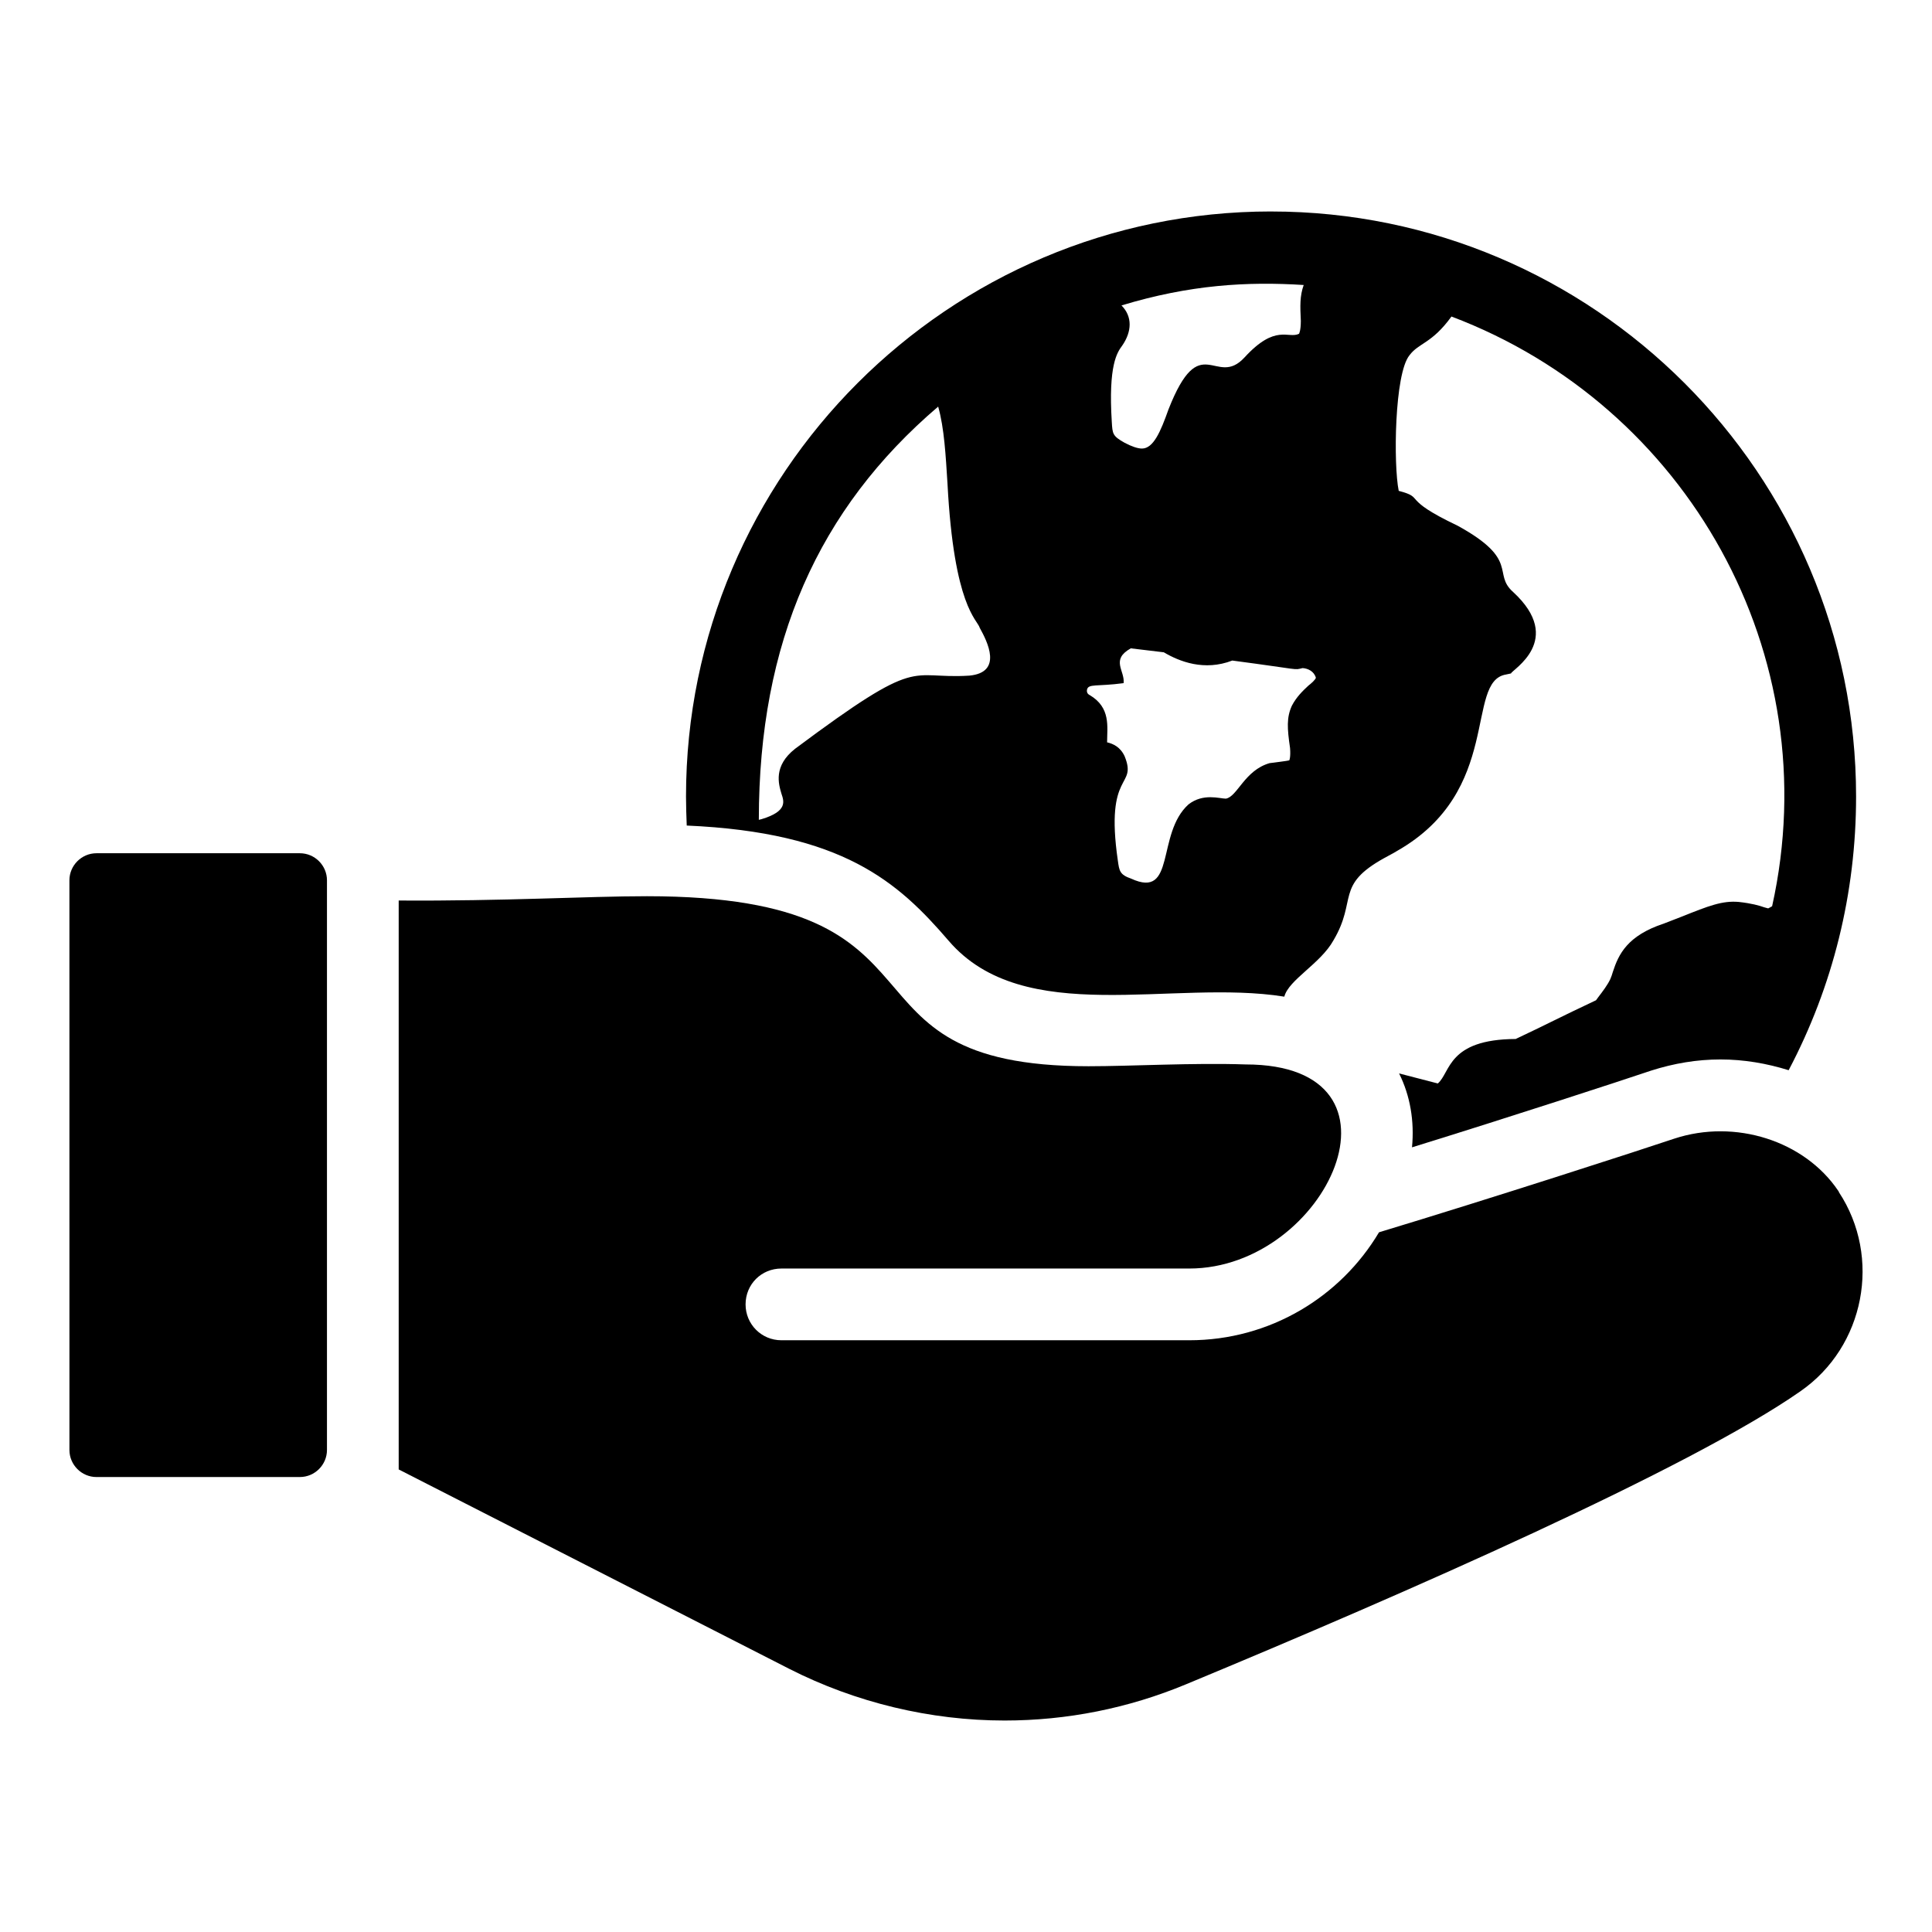
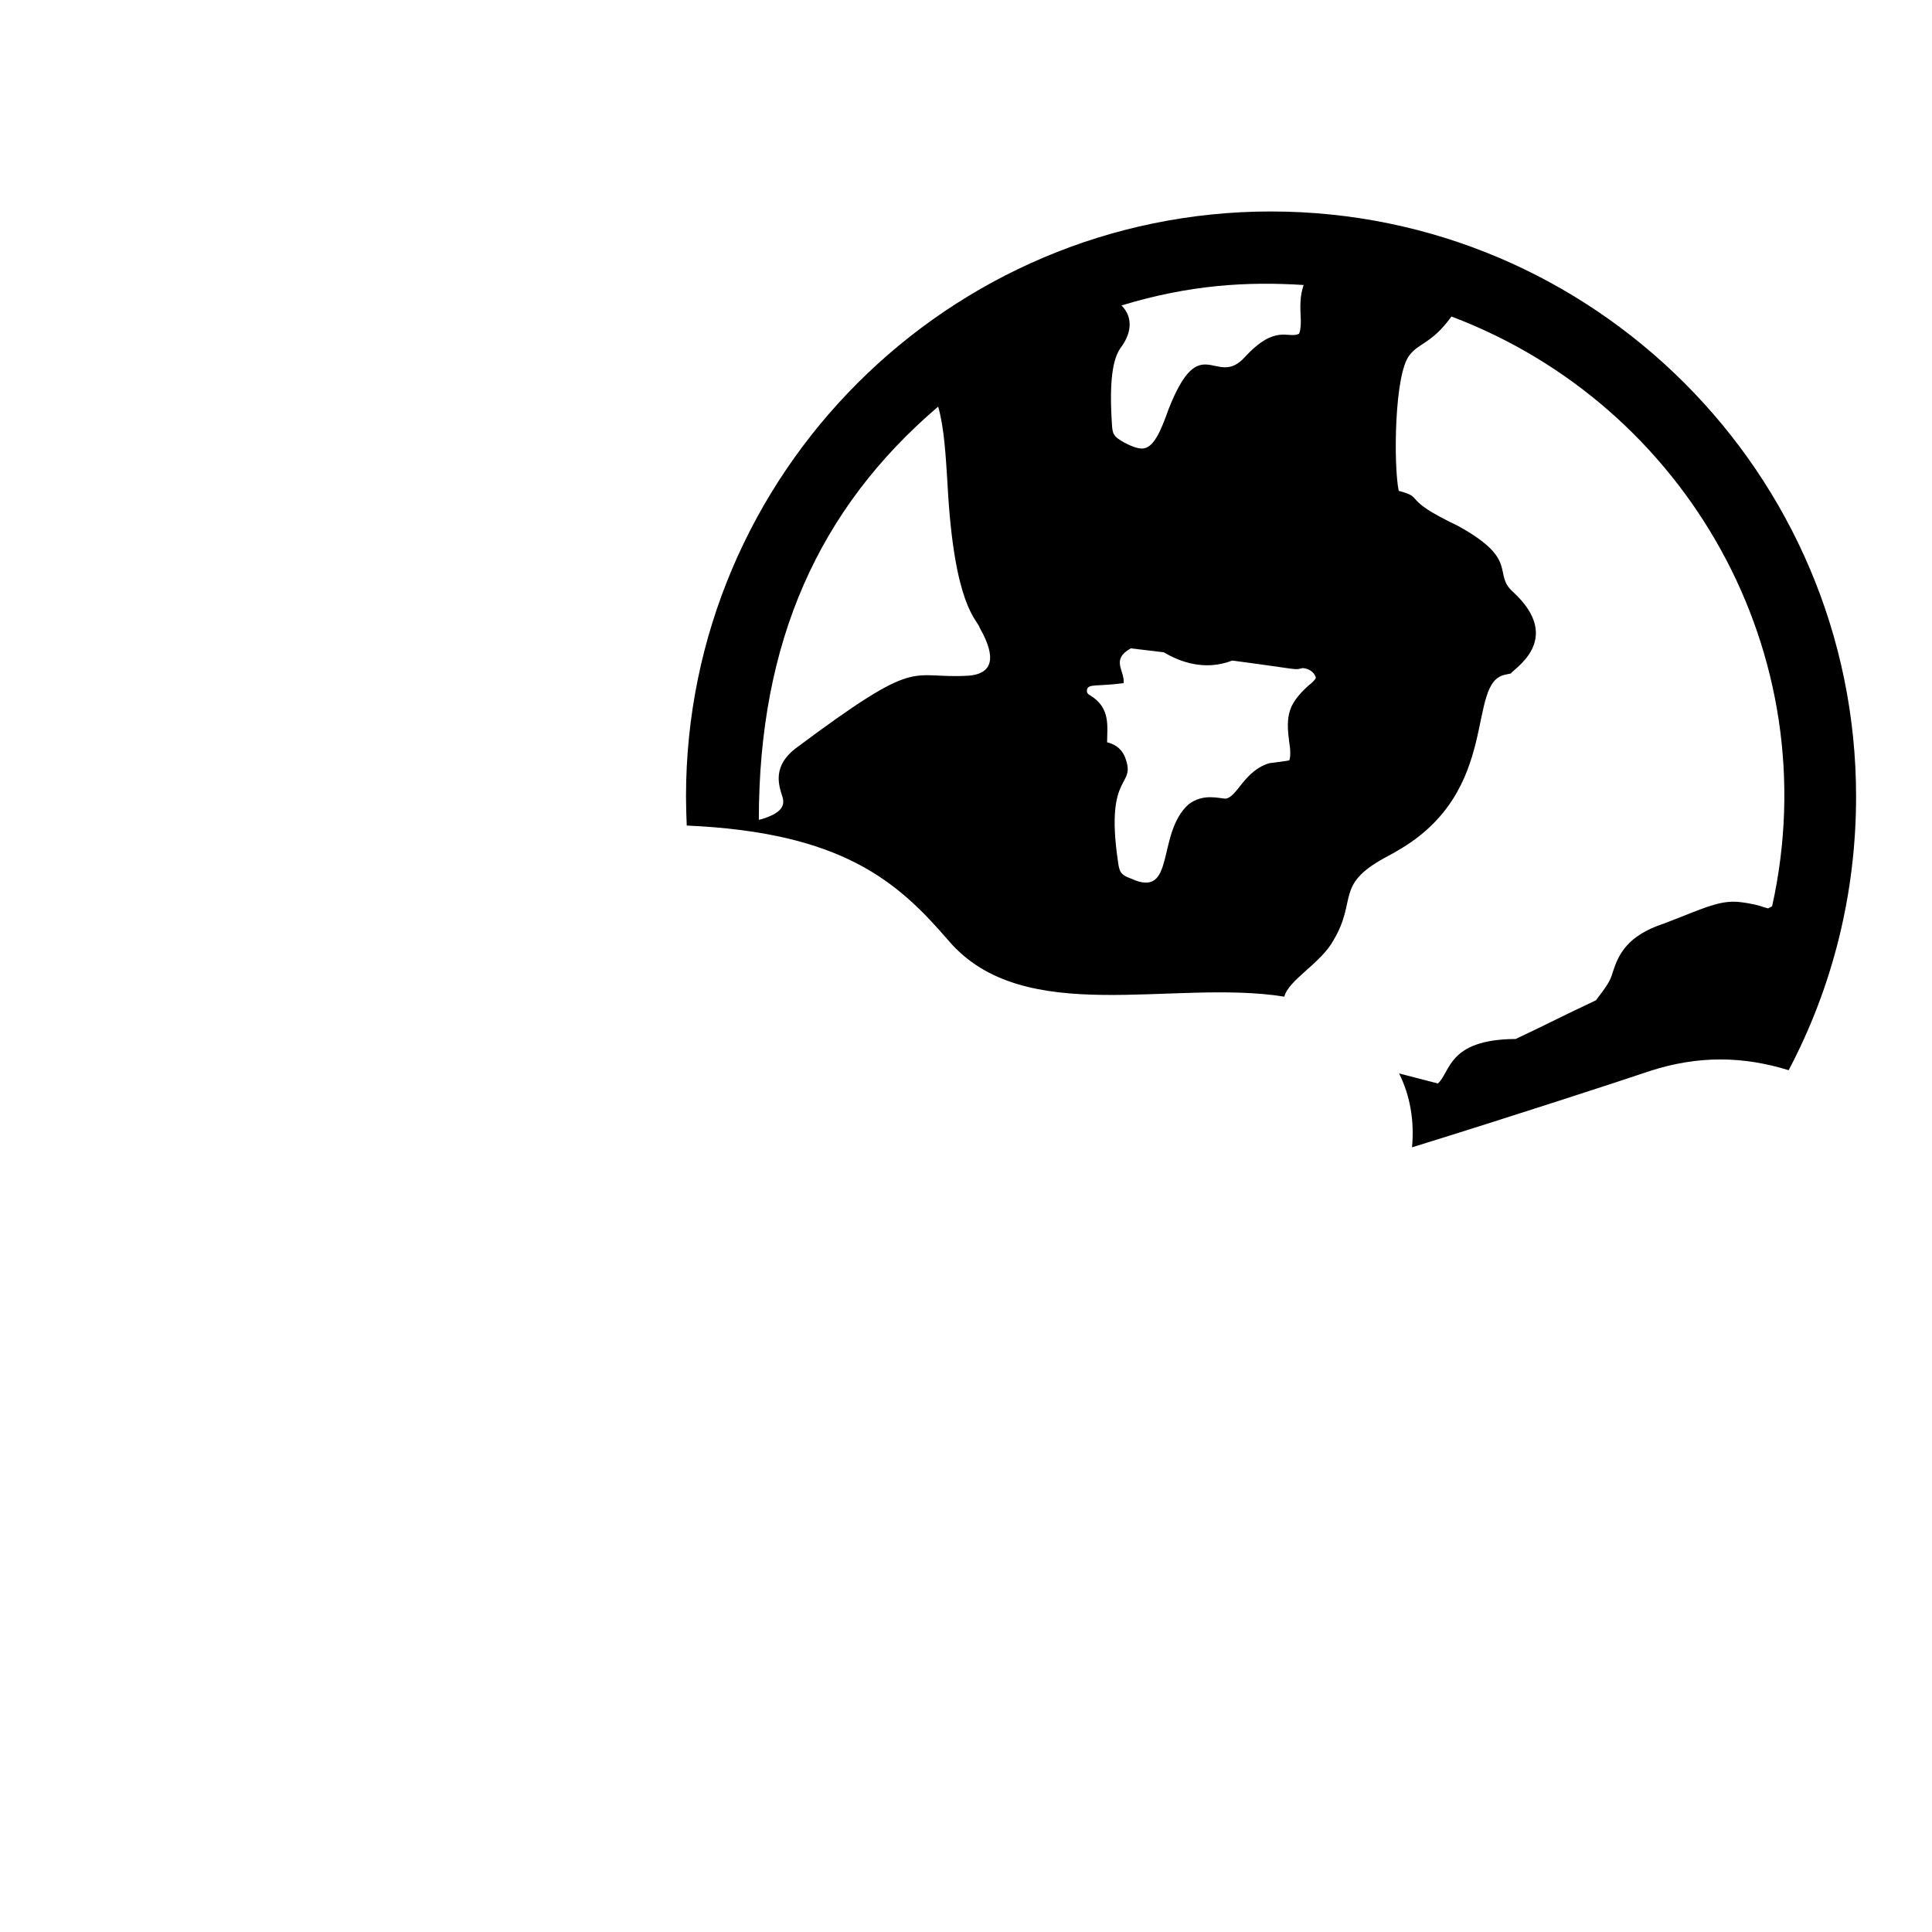
<svg xmlns="http://www.w3.org/2000/svg" fill="#000000" width="800px" height="800px" version="1.1" viewBox="144 144 512 512">
  <g>
    <path d="m480.84 200.04c-85.457 0-155.04 69.582-155.04 155.04 0 2.566 0.094 5.133 0.191 7.699 41.352 1.805 55.988 14.926 69.395 30.516 19.961 23.289 59.316 10.078 88.973 14.828 1.141-4.469 9.602-8.746 13.023-14.926 6.367-10.742 0.379-14.543 13.402-21.77 1.141-0.664 2.375-1.234 3.422-1.902 28.137-15.969 17.965-44.965 28.898-46.77l1.328-0.285c0.191-0.949 14.355-8.84 0.57-21.578-5.609-4.941 1.902-8.461-14.734-17.586-15.398-7.32-8.363-7.32-15.59-9.223-1.426-6.938-1.141-31.082 2.852-35.934 2.473-3.328 5.894-3.043 11.121-10.266 62.453 23.574 99.812 89.543 84.98 156.28-0.477 0.285-0.855 0.477-1.047 0.57-0.285-0.094-0.664-0.191-1.047-0.285-1.332-0.477-3.328-1.047-6.75-1.426-4.371-0.379-7.984 1.047-15.113 3.898l-4.656 1.805c-9.793 3.231-12.074 8.176-13.594 12.832-0.191 0.664-0.379 1.234-0.668 1.902-0.762 1.617-1.996 3.231-3.231 4.848l-0.562 0.77c-9.695 4.562-13.402 6.559-21.293 10.266-18.062 0.094-17.207 8.84-20.629 11.789l-10.266-2.66c2.945 5.894 4.086 12.641 3.422 19.582 26.141-8.082 55.23-17.586 63.406-20.344 5.988-1.902 12.074-2.945 18.348-2.945 6.18 0 12.262 1.047 18.059 2.852 11.691-22.148 17.871-46.863 17.871-72.531 0-85.461-69.582-155.04-155.04-155.04zm-39.637 24.906c18.156-5.512 33.367-6.367 48.289-5.418-1.043 2.945-0.949 5.512-0.758 9.504 0 2.66-0.477 3.422-0.477 3.422-2.852 1.426-6.18-2.758-14.449 6.273-7.606 8.27-11.691-7.793-20.152 13.785-2.094 5.894-3.992 10.359-7.035 10.359-1.141 0-2.758-0.57-4.562-1.52-3.231-1.805-3.231-2.375-3.422-5.512-0.953-15.113 1.426-18.441 2.758-20.246 2.566-3.711 2.754-7.703-0.191-10.648zm-40.305 98.102c-16.445 1.047-12.453-5.797-46.199 19.391-5.797 4.562-4.371 9.316-3.613 11.883 0.664 1.996 1.711 4.656-5.227 6.75-0.285 0.094-0.477 0.094-0.762 0.191 0-47.055 15.781-82.414 47.527-109.51 1.617 5.703 1.996 12.93 2.473 20.438 1.711 32.699 7.891 35.934 8.555 38.215 2 3.609 6.18 11.781-2.754 12.641zm89.828 2.66c-1.426 1.332-3.137 2.949-4.371 5.324-1.426 3.137-1.238 5.988-0.477 11.215 0.191 2.473-0.191 3.231-0.191 3.231-0.379 0.191-4.656 0.664-5.231 0.762-6.652 1.902-8.555 8.934-11.598 9.41-1.613 0-5.988-1.52-9.887 1.52-8.648 7.793-3.231 25.191-15.211 19.676-3.043-1.047-3.137-2.09-3.516-4.754-3.516-24.145 5.231-19.105 1.805-27.66-1.141-2.473-3.043-3.328-4.656-3.707 0-4.086 1.047-9.219-4.656-12.547-0.191-0.094-0.855-0.477-0.664-1.426 0.379-1.617 2.566-0.762 9.695-1.711 0.379-3.328-3.516-6.18 1.902-9.223l8.746 1.047c4.184 2.473 10.742 5.039 18.156 2.188 18.727 2.473 16.16 2.566 18.633 1.996 1.426 0.094 3.043 0.855 3.516 2.566-0.094 0.477-1.234 1.523-1.996 2.094z" />
-     <path d="m230.65 377.3v150.95c0 3.945-3.231 7.176-7.176 7.176l-53.898 0.004c-3.945 0-7.176-3.231-7.176-7.176l-0.004-150.96c0-3.945 3.231-7.176 7.176-7.176h53.898c3.949 0 7.18 3.231 7.18 7.176z" />
-     <path d="m480.37 439.12 13.785 3.613c-9.508 2.184-9.887 0.281-13.785-3.613z" />
-     <path d="m621.15 512.69c-29.277 20.438-104.66 53.52-162.84 77.664-15.305 6.367-31.559 9.602-48.098 9.602-19.68 0-39.449-4.754-57.035-13.688l-103.52-52.852v-150.77c27.852 0.191 49.906-1.141 65.781-1.141 85.551 0 46.387 45.059 117.02 45.059 11.312 0 27.758-0.949 41.637-0.477 46.387 0 21.578 54.086-14.926 54.086h-108.08c-5.324 0-9.504 4.184-9.504 9.504 0 5.231 4.184 9.504 9.504 9.504h108.08c21.387 0 40.113-11.5 50.285-28.613 29.562-8.934 69.203-21.77 78.234-24.812 16.16-5.324 34.508 0.57 43.441 13.785 0.094 0.094 0.094 0.191 0.191 0.285v0.094c11.406 17.309 6.844 40.977-10.172 52.766z" />
  </g>
</svg>